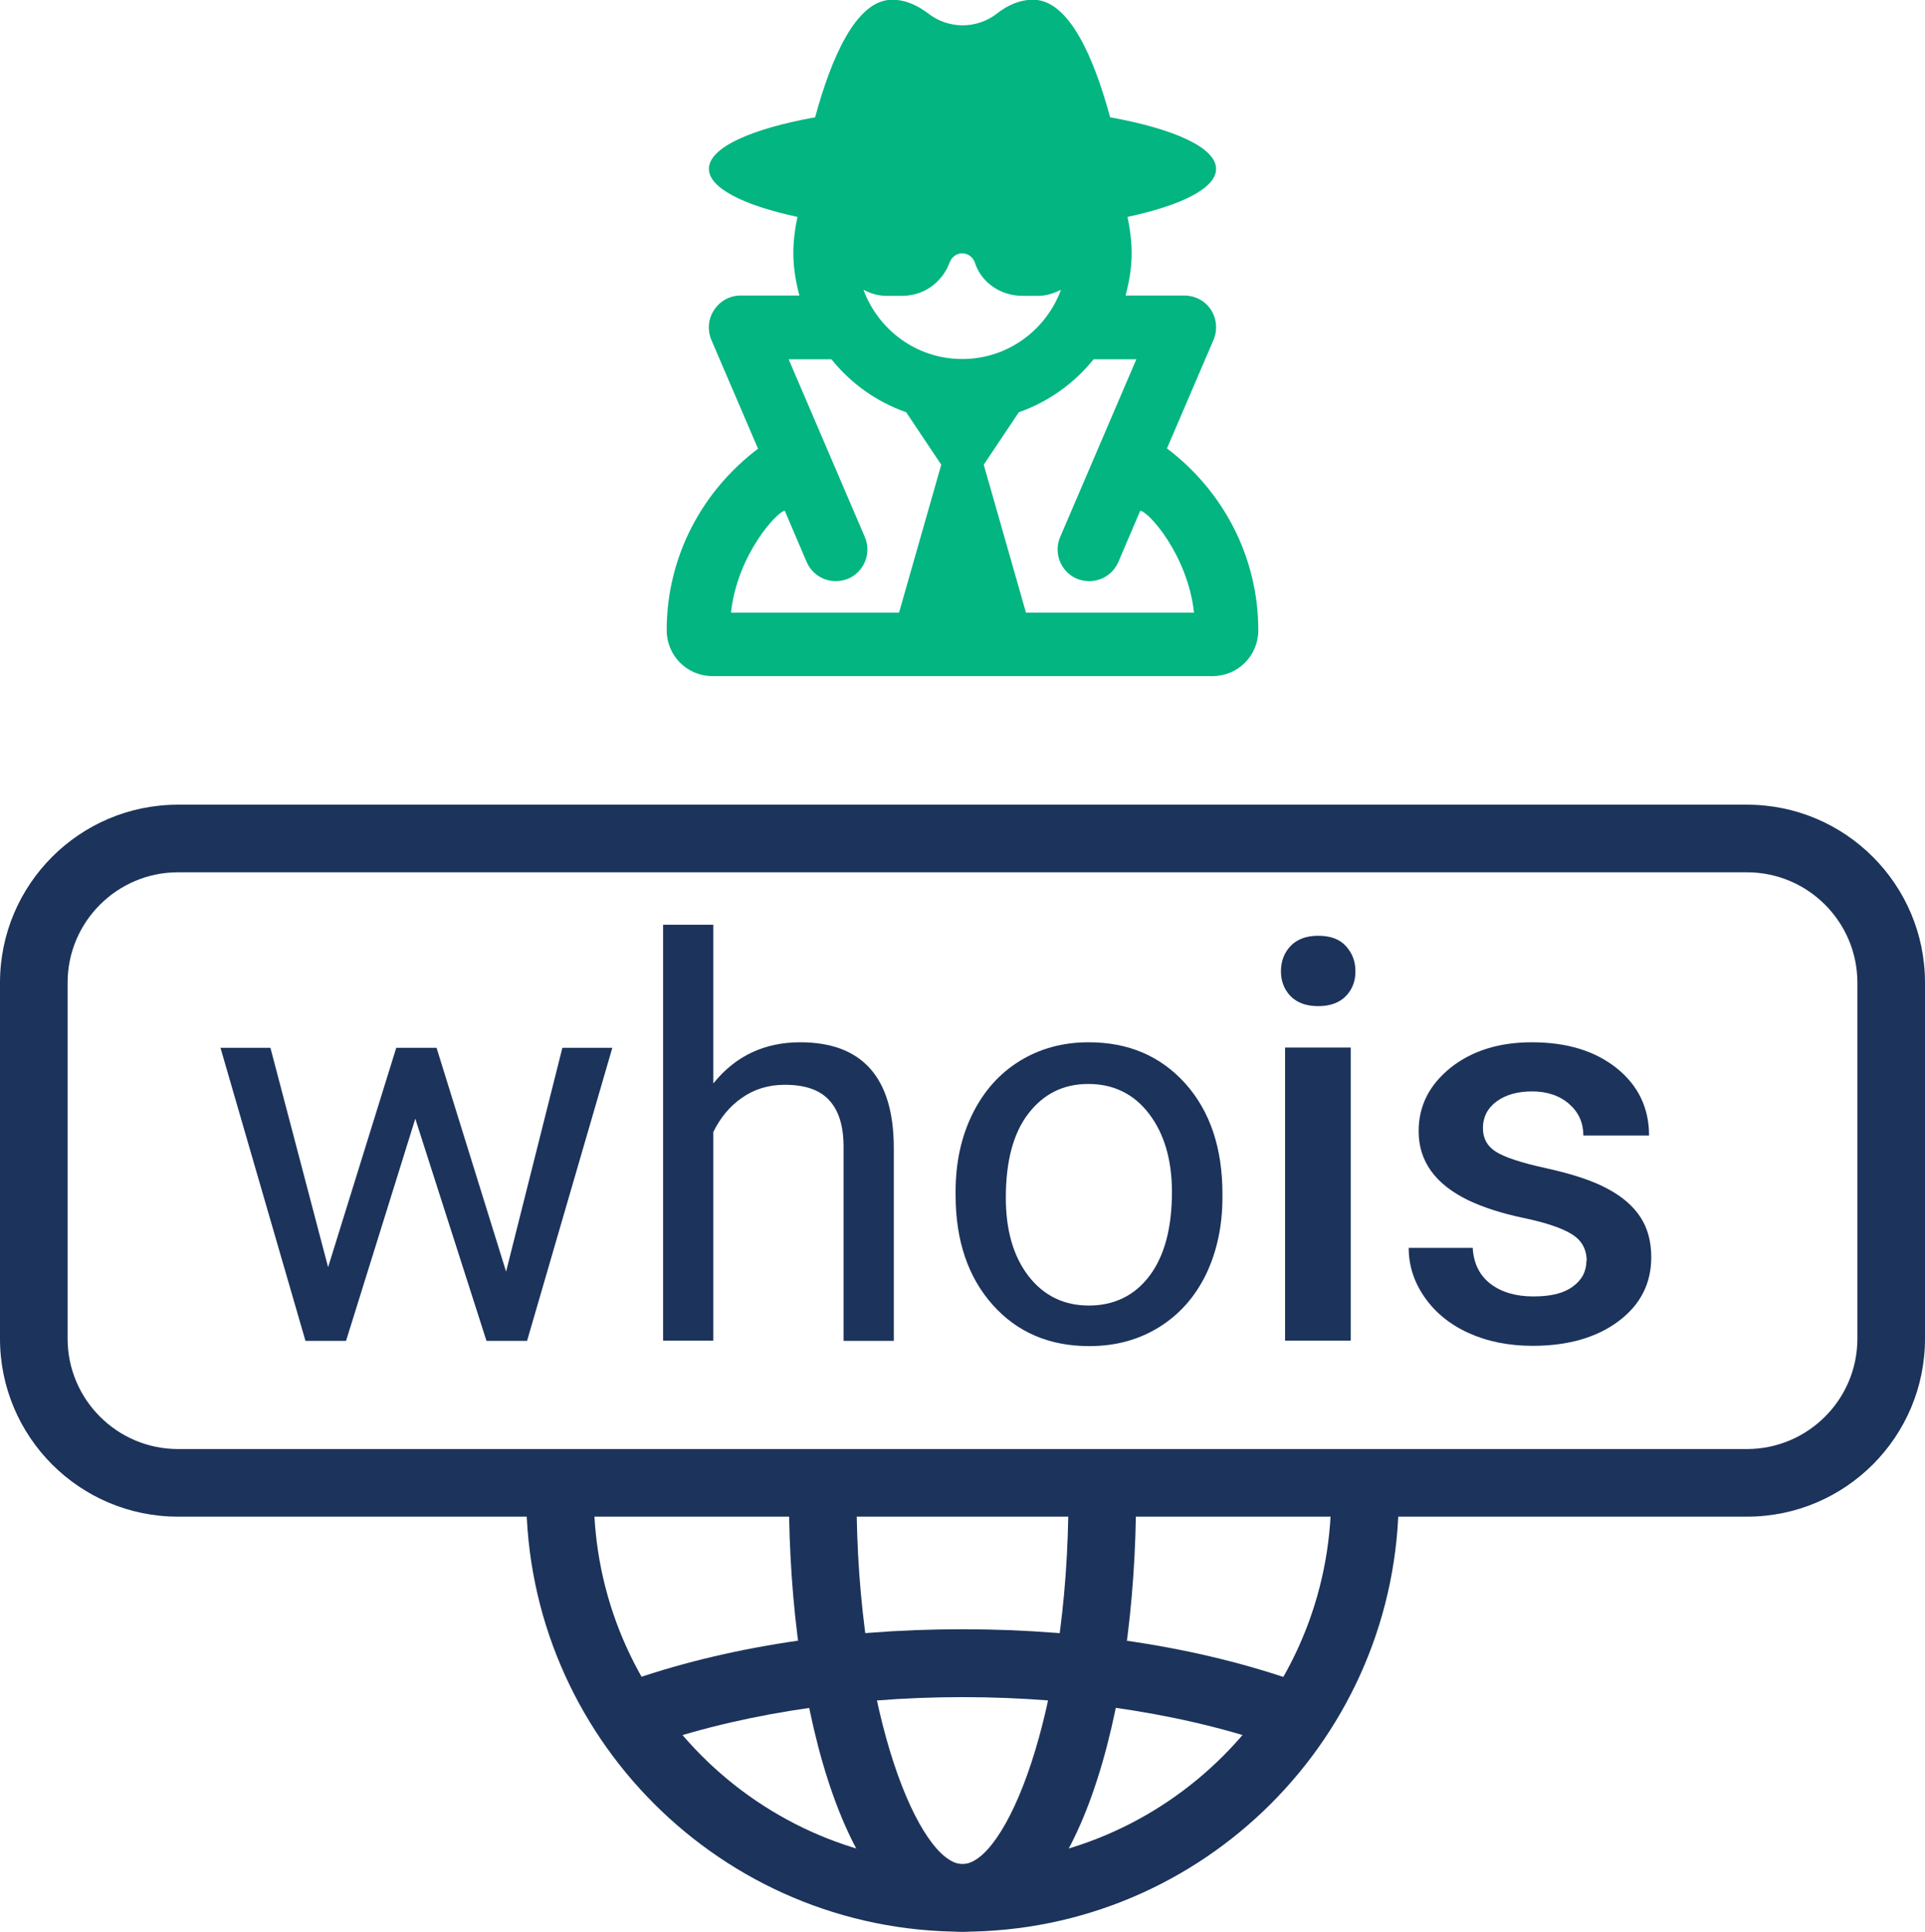
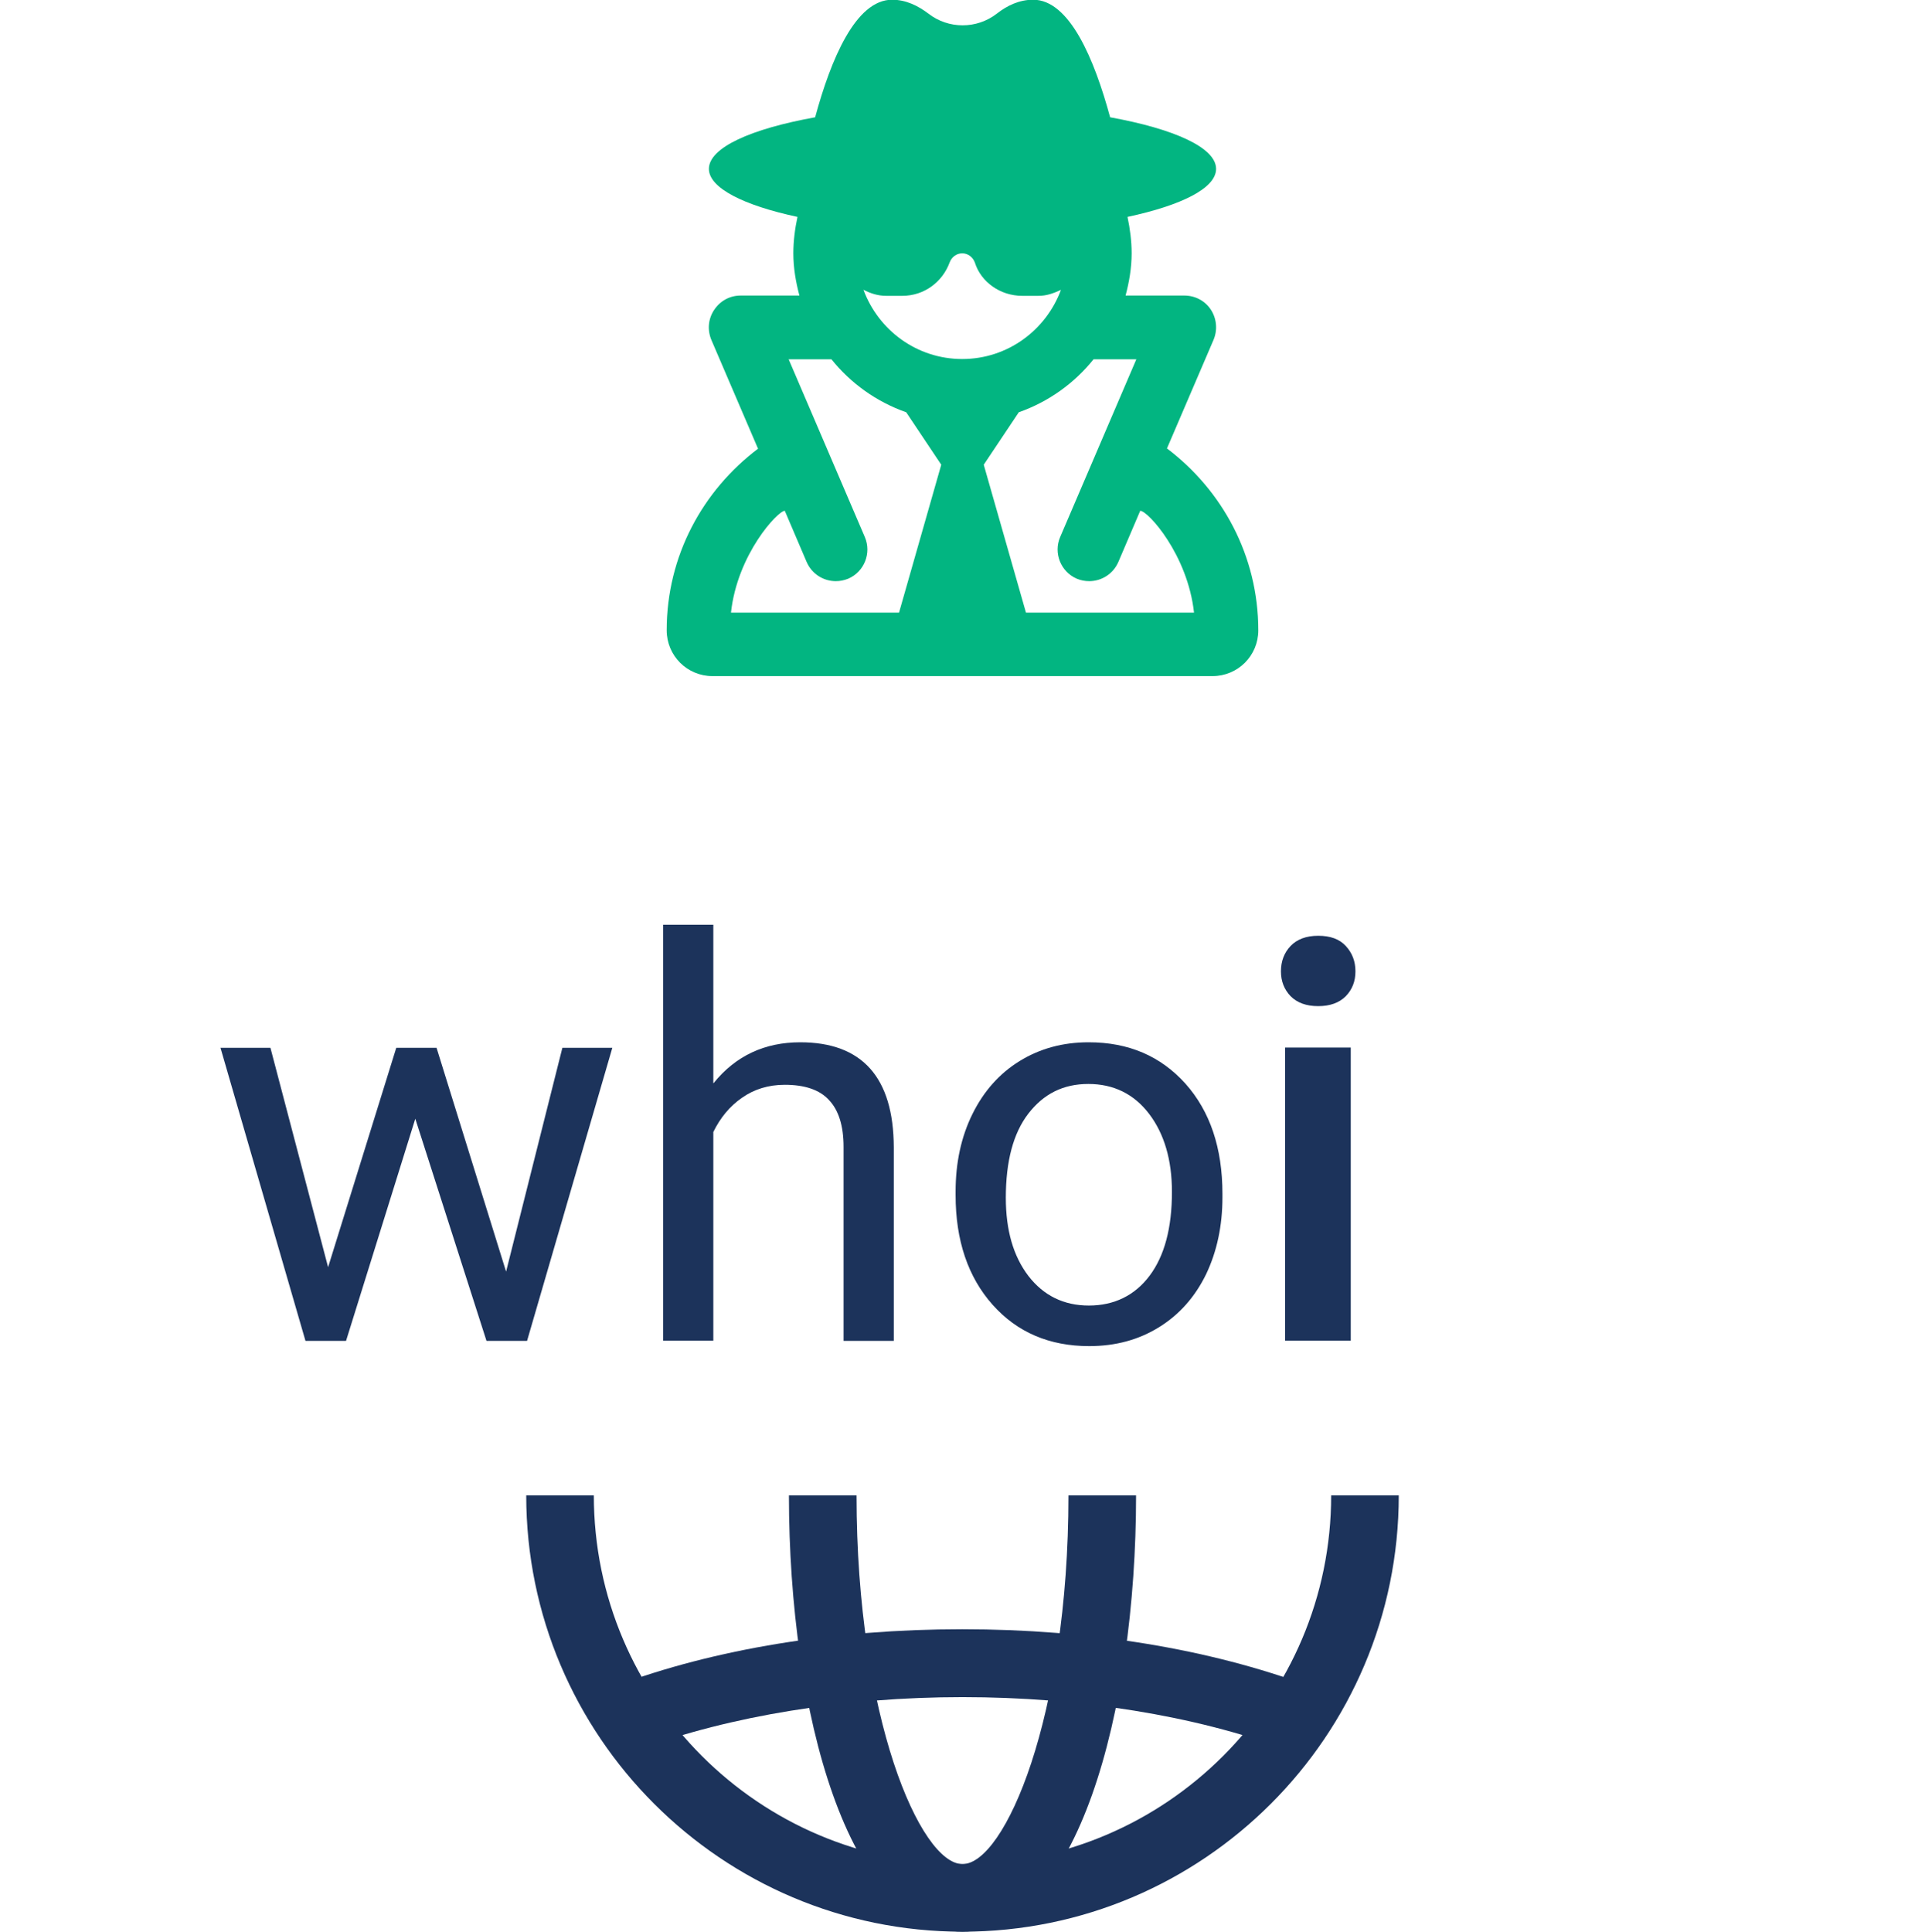
<svg xmlns="http://www.w3.org/2000/svg" id="Layer_2" width="69.76" height="70" viewBox="0 0 69.76 70">
  <defs>
    <style>.cls-1{fill:#1c335b;}.cls-2{fill:#02b581;}</style>
  </defs>
  <g id="Layer_1-2">
    <g id="domain-whois">
      <path class="cls-2" d="M45.6,22.84c0,.92-.74,1.66-1.66,1.66H25.82c-.92,0-1.66-.74-1.66-1.66,0-2.7,1.31-5.07,3.31-6.58l-1.69-3.94c-.15-.36-.12-.76,.1-1.09s.57-.52,.96-.52h2.13c-.13-.49-.22-1-.22-1.53,0-.45,.06-.9,.15-1.32-1.96-.42-3.21-1.05-3.21-1.74,0-.77,1.52-1.45,3.85-1.87,.57-2.1,1.47-4.26,2.79-4.26,.5,0,.94,.22,1.31,.5,.73,.57,1.76,.57,2.49,0,.37-.29,.81-.5,1.31-.5,1.32,0,2.22,2.16,2.79,4.26,2.32,.42,3.84,1.1,3.84,1.87,0,.7-1.25,1.32-3.21,1.74,.09,.43,.15,.87,.15,1.32,0,.53-.09,1.04-.22,1.53h2.13c.39,0,.75,.19,.96,.51s.25,.73,.1,1.09l-1.69,3.94c2,1.51,3.31,3.89,3.31,6.59Zm-13.02-.64l1.53-5.36-1.27-1.9c-1.08-.38-2.01-1.05-2.71-1.92h-1.55l2.76,6.44c.25,.58-.02,1.26-.6,1.51-.15,.06-.3,.09-.45,.09-.45,0-.87-.26-1.06-.7l-.79-1.85c-.25,0-1.72,1.57-1.95,3.69h6.09Zm5.88-11.7c-.29,.13-.52,.22-.83,.22h-.59c-.79,0-1.49-.5-1.71-1.2-.07-.2-.25-.34-.46-.34s-.39,.14-.46,.34c-.26,.7-.92,1.2-1.71,1.2h-.59c-.3,0-.57-.09-.82-.22,.54,1.46,1.93,2.51,3.58,2.51s3.04-1.05,3.58-2.51Zm4.81,11.7c-.23-2.1-1.67-3.69-1.95-3.69l-.79,1.85c-.19,.44-.61,.7-1.06,.7-.15,0-.31-.03-.45-.09-.58-.25-.85-.93-.6-1.51l2.76-6.44h-1.55c-.7,.87-1.63,1.54-2.71,1.92l-1.27,1.9,1.53,5.36h6.09Z" />
      <g>
        <g>
          <path class="cls-1" d="M18.34,46.08l2.04-8.11h1.81l-3.09,10.62h-1.47l-2.58-8.05-2.51,8.05h-1.47l-3.08-10.62h1.81l2.09,7.95,2.47-7.95h1.46l2.52,8.11Z" />
          <path class="cls-1" d="M25.86,39.25c.8-.99,1.85-1.48,3.14-1.48,2.24,0,3.38,1.27,3.39,3.8v7.02h-1.82v-7.03c0-.77-.18-1.33-.53-1.7-.34-.37-.88-.55-1.6-.55-.59,0-1.11,.16-1.55,.47-.45,.31-.79,.73-1.04,1.24v7.56h-1.82v-15.07h1.82v5.74Z" />
          <path class="cls-1" d="M34.63,43.18c0-1.04,.2-1.98,.61-2.81,.41-.83,.98-1.47,1.71-1.92s1.56-.68,2.5-.68c1.45,0,2.61,.5,3.51,1.5,.89,1,1.34,2.33,1.34,3.99v.13c0,1.03-.2,1.96-.59,2.78-.4,.82-.96,1.46-1.7,1.92-.74,.46-1.58,.69-2.54,.69-1.44,0-2.61-.5-3.5-1.5-.89-1-1.34-2.33-1.34-3.97v-.13Zm1.82,.22c0,1.18,.27,2.12,.82,2.84,.55,.71,1.28,1.07,2.19,1.07s1.66-.36,2.2-1.08c.54-.72,.81-1.73,.81-3.04,0-1.16-.28-2.11-.83-2.83-.55-.72-1.29-1.08-2.2-1.08s-1.62,.36-2.17,1.07c-.55,.71-.82,1.73-.82,3.06Z" />
          <path class="cls-1" d="M46.42,35.2c0-.37,.12-.68,.35-.92s.56-.37,1-.37,.77,.12,1,.37,.35,.55,.35,.92-.12,.66-.35,.9c-.24,.24-.57,.36-1,.36s-.76-.12-1-.36c-.23-.24-.35-.54-.35-.9Zm2.53,13.38h-2.38v-10.62h2.38v10.62Z" />
-           <path class="cls-1" d="M57.5,45.7c0-.43-.18-.75-.53-.97-.35-.22-.93-.42-1.74-.59-.81-.17-1.49-.39-2.03-.65-1.19-.58-1.79-1.41-1.79-2.5,0-.92,.39-1.68,1.16-2.3,.77-.61,1.75-.92,2.94-.92,1.27,0,2.29,.31,3.08,.94,.78,.63,1.17,1.44,1.17,2.44h-2.38c0-.46-.17-.84-.51-1.14-.34-.3-.79-.46-1.35-.46-.52,0-.95,.12-1.28,.36-.33,.24-.5,.57-.5,.97,0,.37,.15,.65,.46,.85,.31,.2,.93,.41,1.86,.61,.94,.21,1.67,.45,2.2,.74,.53,.28,.93,.63,1.19,1.03,.26,.4,.39,.88,.39,1.45,0,.96-.4,1.73-1.19,2.32-.79,.59-1.83,.89-3.11,.89-.87,0-1.65-.16-2.33-.47-.68-.31-1.21-.75-1.59-1.3-.38-.55-.57-1.14-.57-1.78h2.32c.03,.56,.25,1,.64,1.3,.39,.3,.91,.46,1.56,.46s1.11-.12,1.43-.36c.33-.24,.49-.55,.49-.94Z" />
        </g>
-         <path class="cls-1" d="M63.31,54.96H6.45c-3.56,0-6.45-2.89-6.45-6.45v-12.9c0-3.56,2.89-6.45,6.45-6.45H63.31c3.56,0,6.45,2.89,6.45,6.45v12.9c0,3.56-2.89,6.45-6.45,6.45ZM6.45,31.61c-2.2,0-4,1.79-4,4v12.9c0,2.2,1.79,4,4,4H63.31c2.2,0,4-1.79,4-4v-12.9c0-2.2-1.79-4-4-4H6.45Z" />
        <g>
          <path class="cls-1" d="M34.88,70c-8.72,0-15.81-7.09-15.81-15.81h2.45c0,7.37,5.99,13.36,13.36,13.36s13.36-5.99,13.36-13.36h2.45c0,8.72-7.09,15.81-15.81,15.81Z" />
          <path class="cls-1" d="M34.88,70c-4.13,0-6.29-7.95-6.29-15.81h2.45c0,8.03,2.31,13.36,3.84,13.36s3.84-5.33,3.84-13.36h2.45c0,7.86-2.16,15.81-6.29,15.81Z" />
          <path class="cls-1" d="M46.61,63.4c-3.31-1.23-7.48-1.9-11.73-1.9s-8.43,.68-11.73,1.9l-.86-2.3c3.61-1.35,7.97-2.06,12.58-2.06s8.95,.71,12.58,2.06l-.85,2.3Z" />
        </g>
      </g>
    </g>
  </g>
</svg>